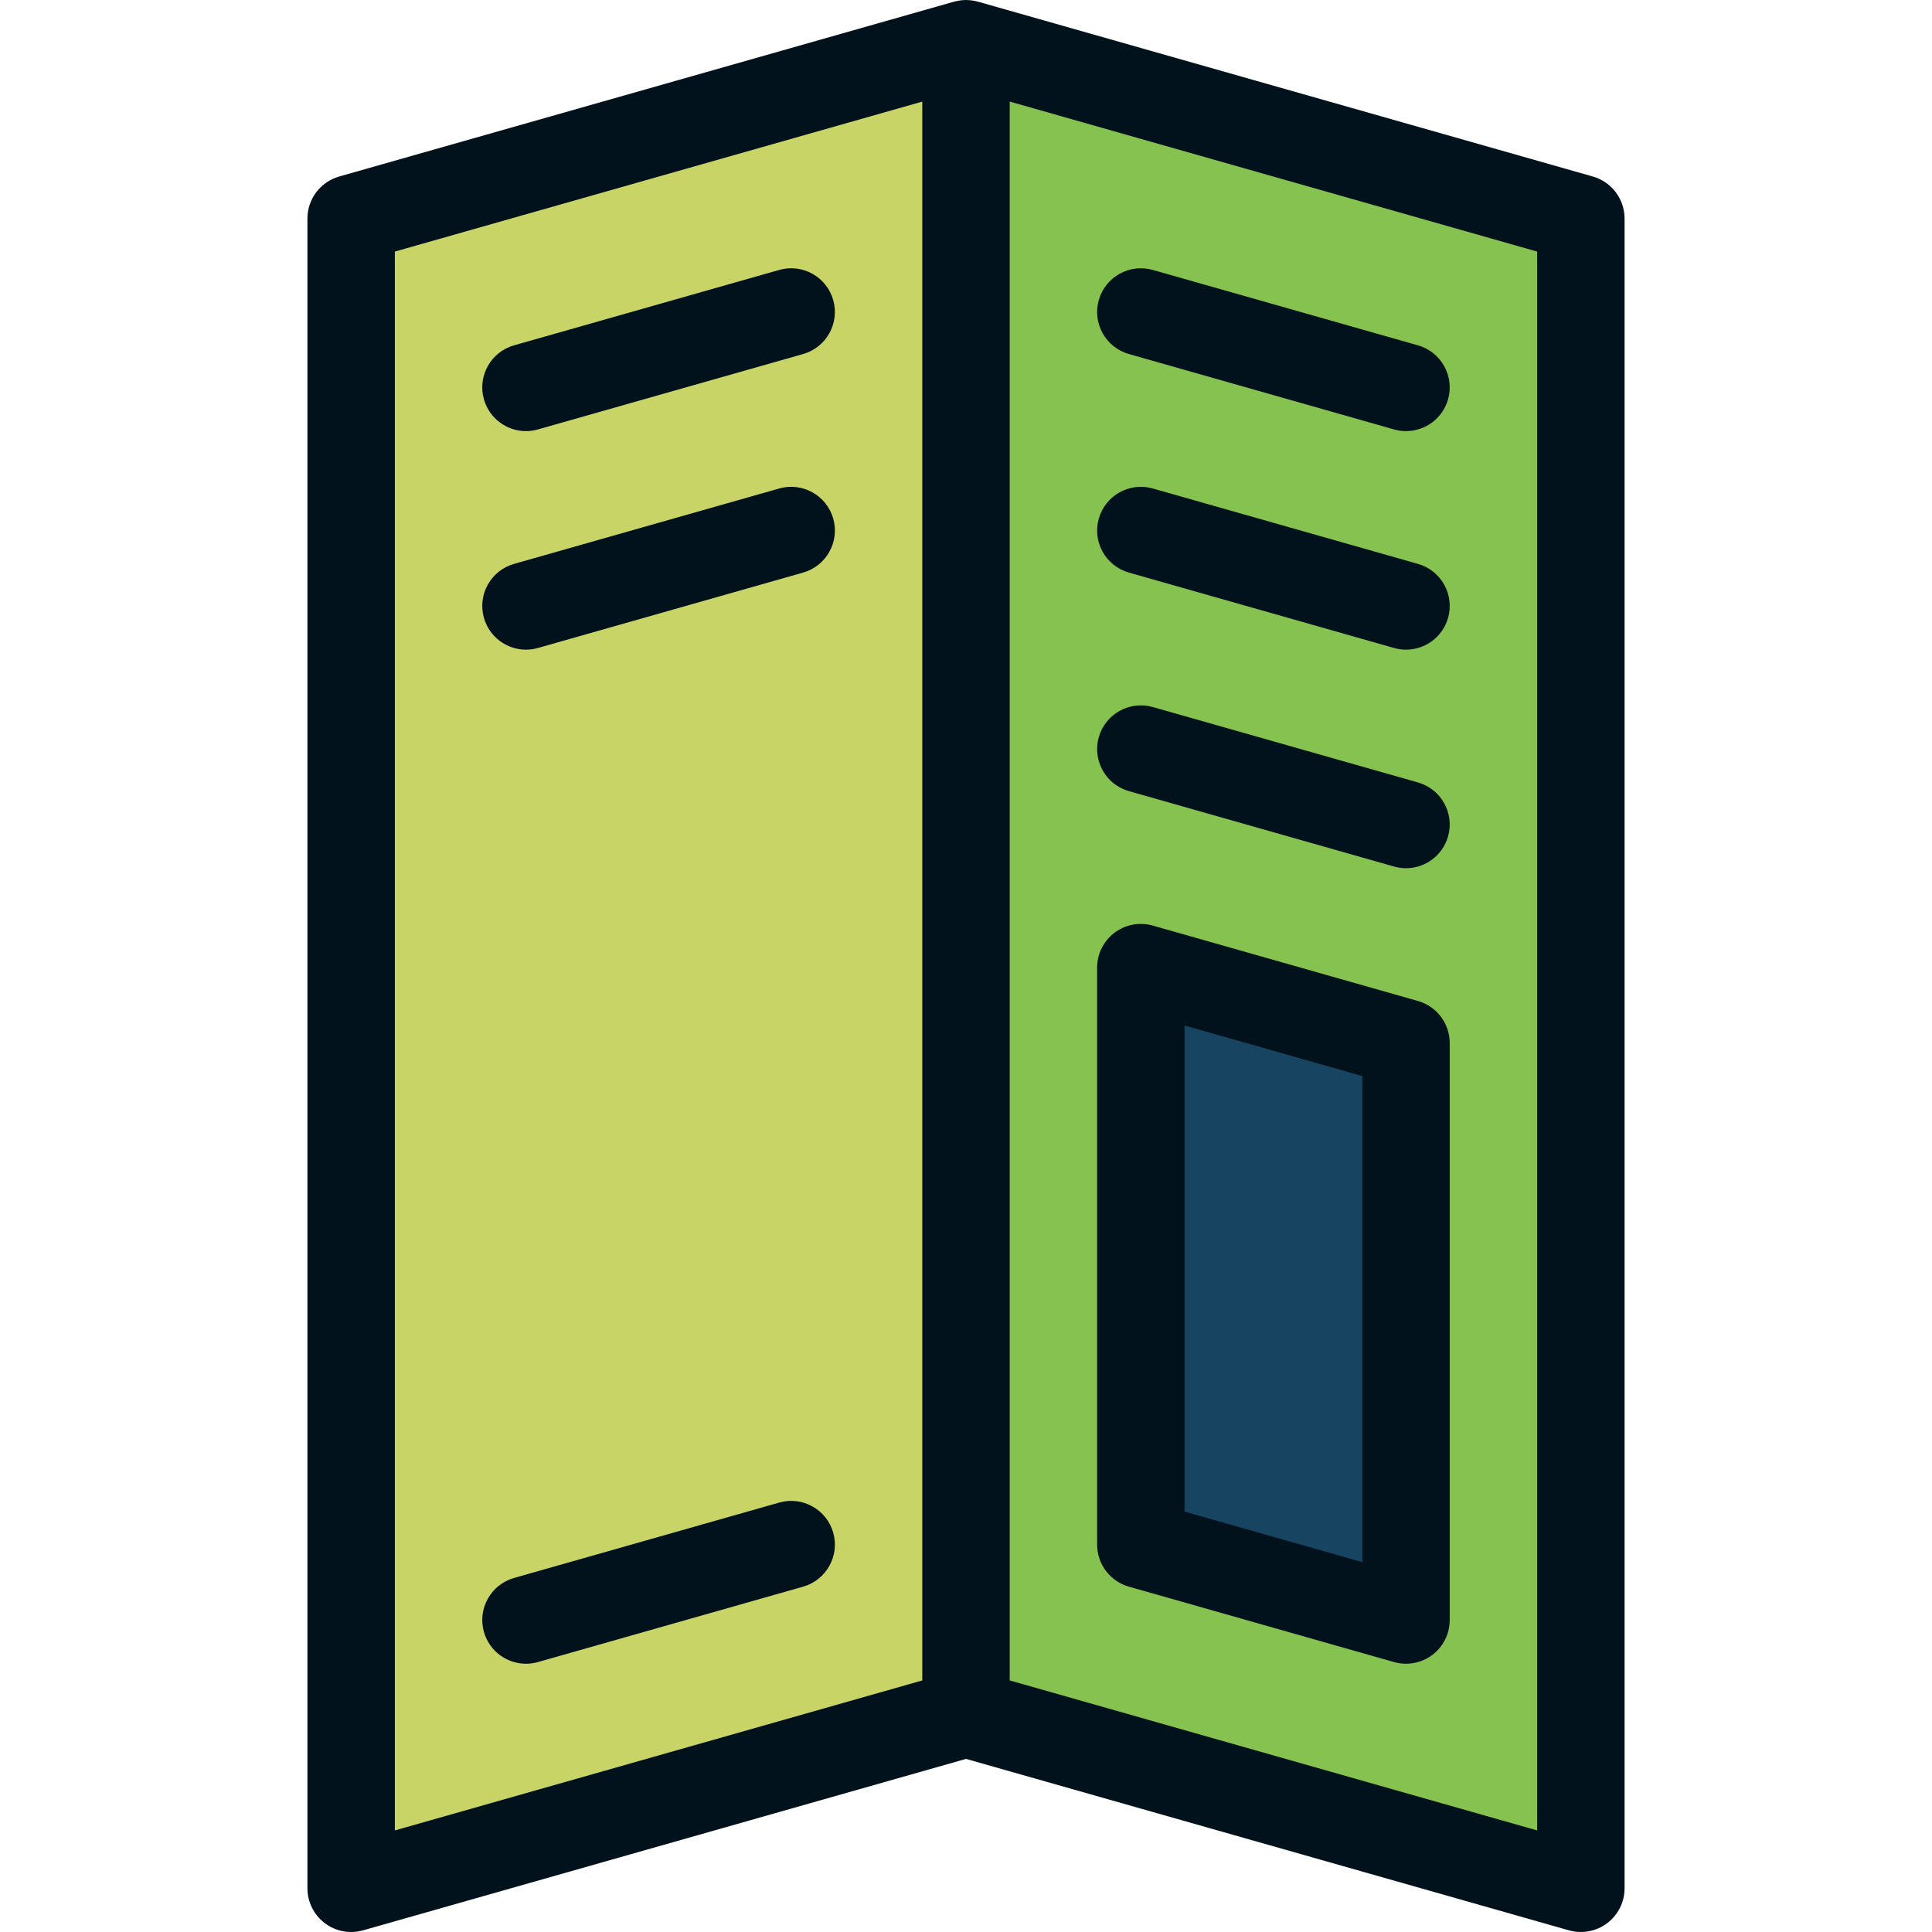
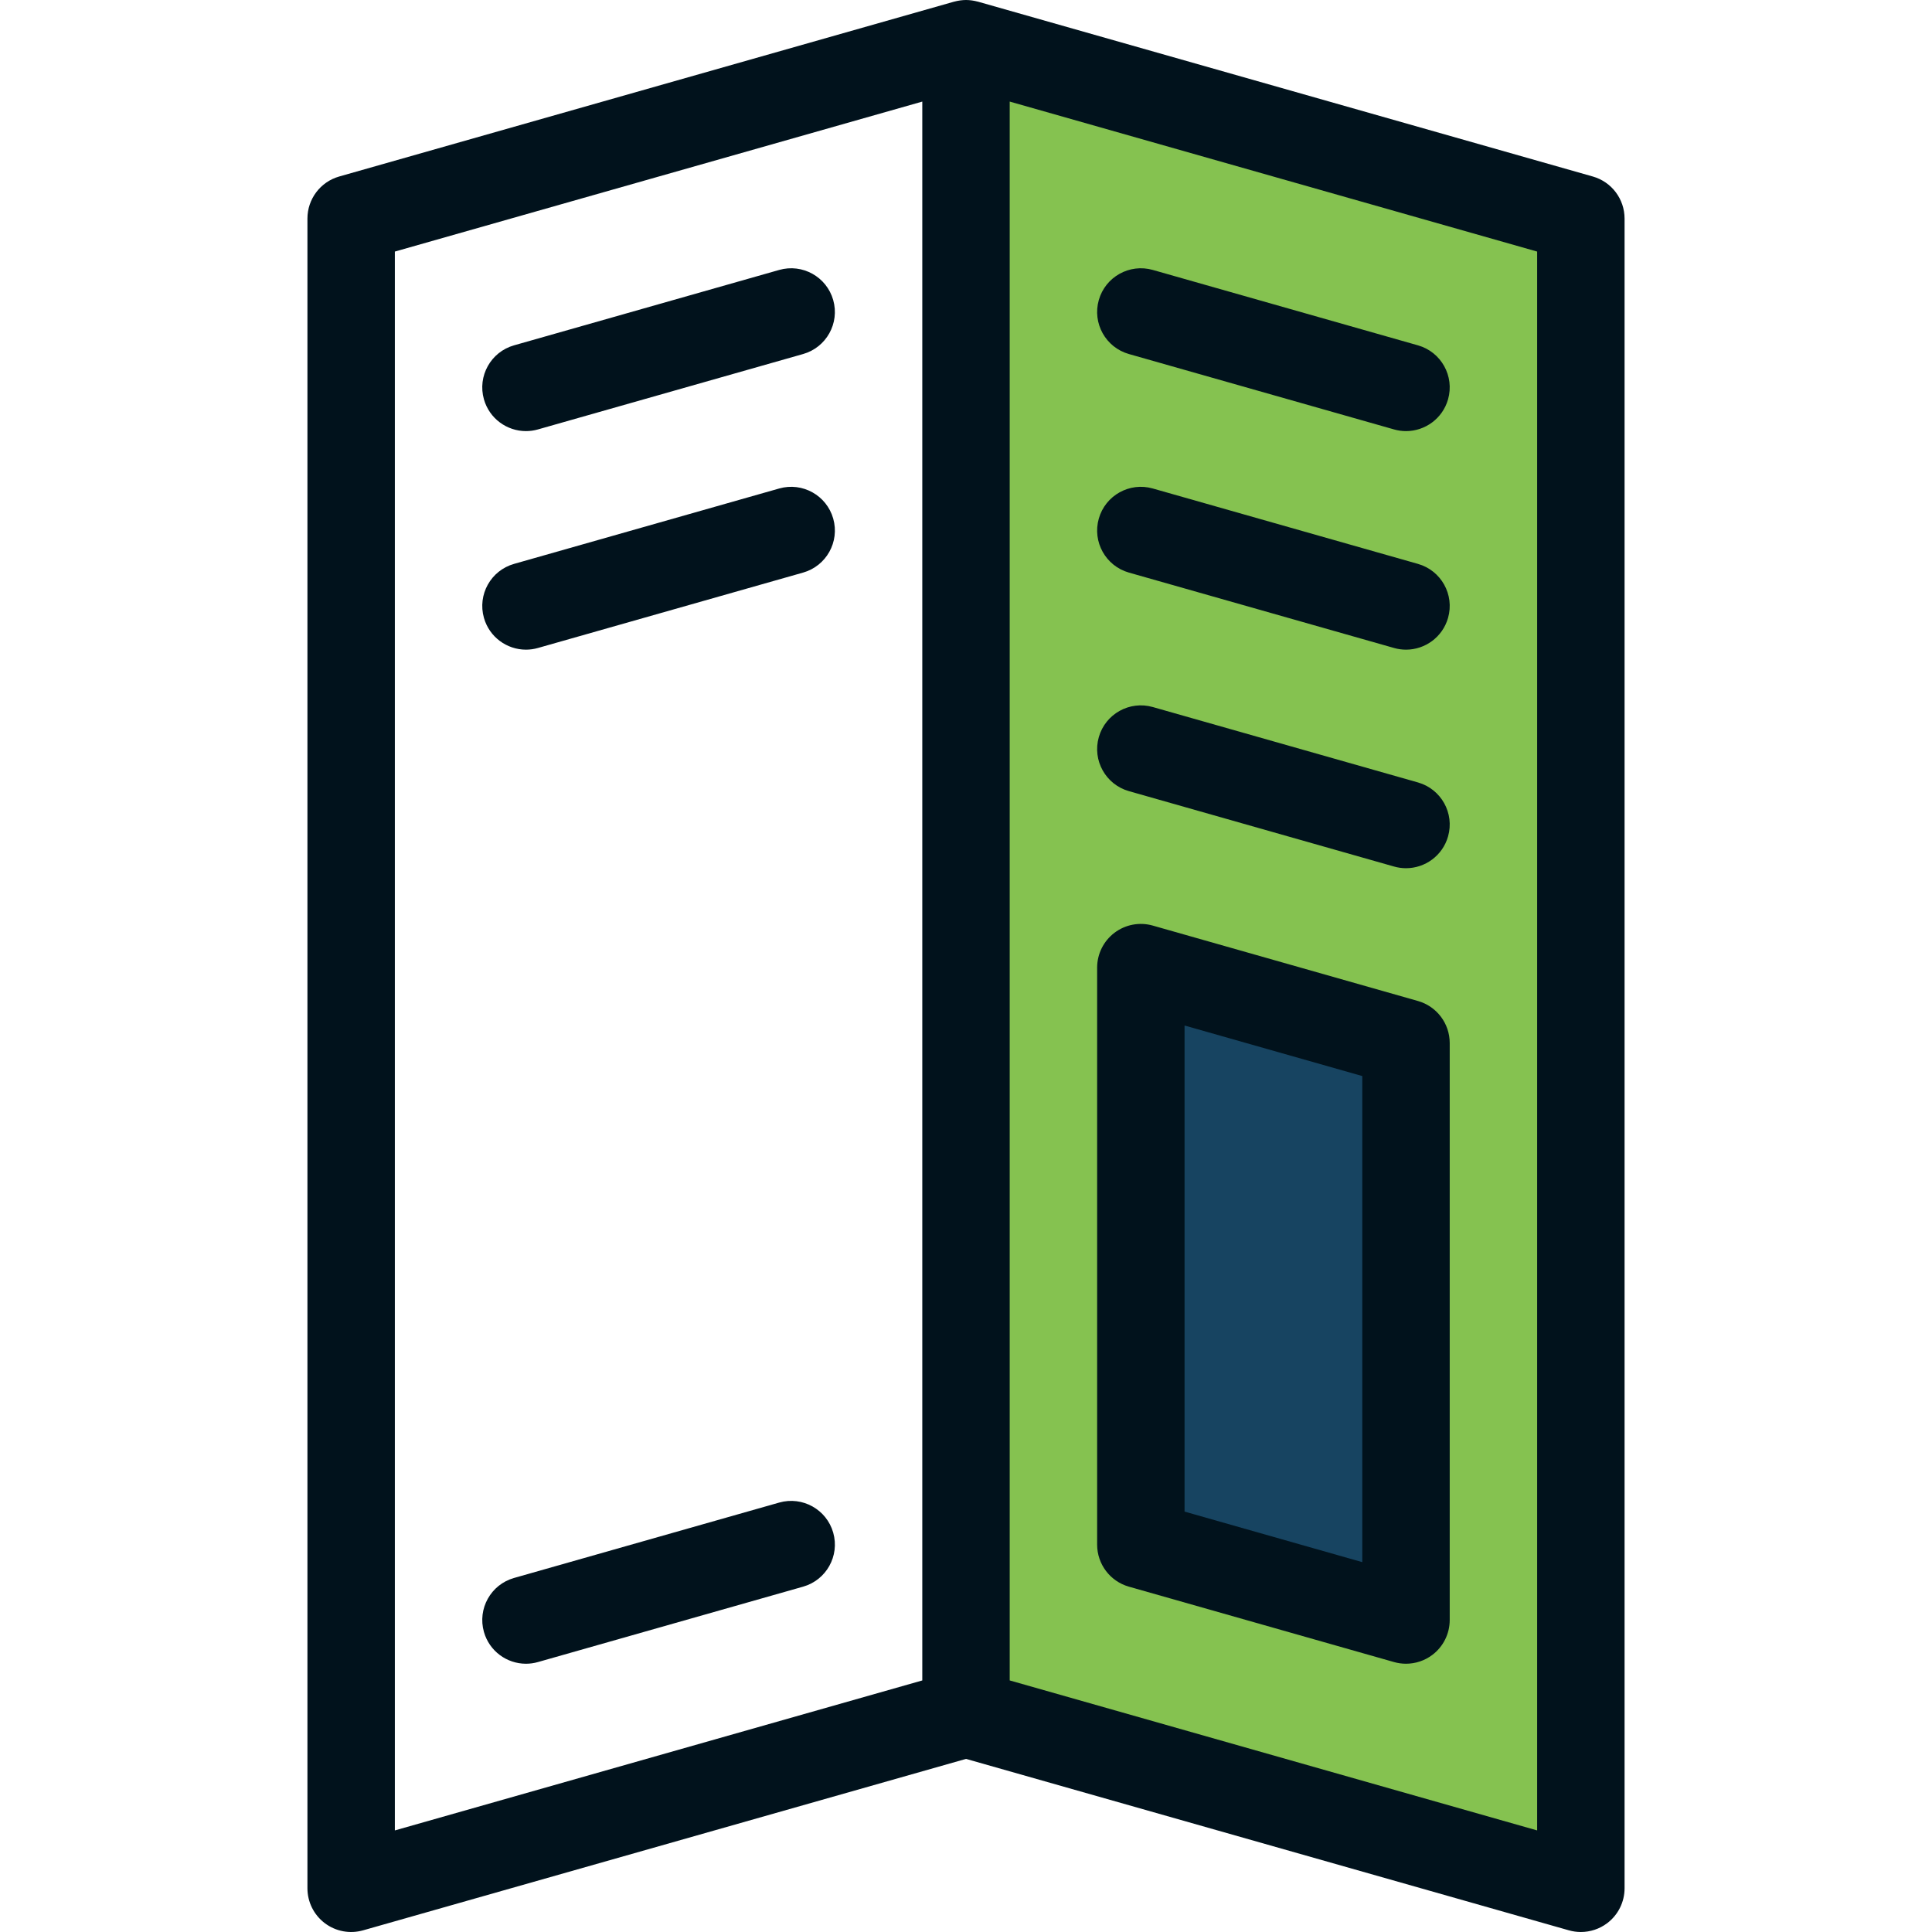
<svg xmlns="http://www.w3.org/2000/svg" height="800px" width="800px" id="Layer_1" viewBox="0 0 512 512" xml:space="preserve">
-   <polygon style="fill:#C9D467;" points="93.057,57.919 93.057,500.416 256.003,454.081 256.003,11.584 " />
  <polygon style="fill:#85C250;" points="256.003,11.584 256.003,454.081 418.943,500.416 418.943,57.919 " />
  <polygon style="fill:#174461;" points="372.606,429.321 372.606,276.416 302.336,256.434 302.336,409.339 " />
  <g>
    <path style="fill:#01121C;" d="M422.111,46.776L259.172,0.441c-0.065-0.019-0.131-0.024-0.196-0.042  c-0.378-0.101-0.762-0.181-1.154-0.243c-0.126-0.02-0.253-0.042-0.38-0.058c-0.465-0.058-0.935-0.096-1.414-0.098  c-0.009,0.001-0.02,0-0.029,0c-0.492,0-0.974,0.041-1.45,0.101c-0.115,0.015-0.229,0.035-0.344,0.052  c-0.414,0.065-0.82,0.149-1.219,0.257c-0.05,0.014-0.102,0.017-0.152,0.032l-0.258,0.073c-0.009,0.003-0.02,0.006-0.03,0.008  L89.888,46.776c-4.98,1.417-8.414,5.966-8.414,11.142v442.498c0,3.633,1.704,7.054,4.602,9.243c2.898,2.19,6.655,2.892,10.15,1.899  l159.779-45.434l159.771,45.434c1.043,0.297,2.108,0.441,3.168,0.441c2.492,0,4.949-0.804,6.982-2.34  c2.898-2.189,4.602-5.611,4.602-9.244V57.919C430.526,52.742,427.091,48.193,422.111,46.776z M104.641,66.668l139.775-39.746  v418.412l-139.775,39.746V66.668z M407.359,485.079l-139.776-39.748V26.919l139.776,39.748L407.359,485.079L407.359,485.079z" />
    <path style="fill:#01121C;" d="M299.168,93.821l70.269,19.982c1.06,0.301,2.126,0.445,3.174,0.445  c5.046,0,9.687-3.323,11.137-8.418c1.75-6.154-1.82-12.56-7.973-14.311l-70.269-19.982c-6.154-1.749-12.56,1.821-14.311,7.973  C289.445,85.664,293.015,92.071,299.168,93.821z" />
    <path style="fill:#01121C;" d="M299.168,151.74l70.269,19.982c1.06,0.301,2.126,0.445,3.174,0.445  c5.046,0,9.687-3.323,11.137-8.418c1.75-6.154-1.82-12.56-7.973-14.311l-70.269-19.982c-6.154-1.753-12.56,1.821-14.311,7.973  C289.445,143.582,293.015,149.989,299.168,151.74z" />
    <path style="fill:#01121C;" d="M299.168,209.658l70.269,19.982c1.06,0.301,2.126,0.445,3.174,0.445  c5.046,0,9.687-3.323,11.137-8.418c1.75-6.154-1.82-12.56-7.973-14.311l-70.269-19.982c-6.154-1.751-12.56,1.821-14.311,7.973  C289.445,201.501,293.015,207.908,299.168,209.658z" />
    <path style="fill:#01121C;" d="M299.168,420.482l70.269,19.982c1.043,0.297,2.108,0.441,3.168,0.441  c2.492,0,4.949-0.804,6.982-2.341c2.898-2.189,4.602-5.611,4.602-9.243V276.416c0-5.177-3.436-9.726-8.416-11.142l-70.269-19.982  c-3.494-0.993-7.251-0.291-10.15,1.899c-2.898,2.189-4.602,5.611-4.602,9.243v152.905  C290.753,414.516,294.188,419.065,299.168,420.482z M313.92,271.771l47.102,13.394v128.819L313.92,400.59V271.771z" />
    <path style="fill:#01121C;" d="M206.499,398.196l-70.277,19.983c-6.153,1.75-9.723,8.157-7.973,14.311  c1.448,5.095,6.09,8.418,11.137,8.418c1.048,0,2.115-0.144,3.174-0.445l70.277-19.983c6.153-1.75,9.723-8.157,7.973-14.311  C219.059,400.017,212.651,396.447,206.499,398.196z" />
    <path style="fill:#01121C;" d="M139.384,114.248c1.048,0,2.115-0.144,3.174-0.445l70.277-19.983  c6.153-1.75,9.723-8.157,7.973-14.311c-1.749-6.153-8.158-9.723-14.311-7.973L136.22,91.519c-6.153,1.75-9.723,8.157-7.973,14.311  C129.696,110.924,134.337,114.248,139.384,114.248z" />
    <path style="fill:#01121C;" d="M206.499,129.454l-70.277,19.983c-6.153,1.75-9.723,8.157-7.973,14.311  c1.448,5.094,6.09,8.418,11.137,8.418c1.048,0,2.115-0.144,3.174-0.445l70.277-19.983c6.153-1.75,9.723-8.157,7.973-14.311  C219.059,131.275,212.651,127.705,206.499,129.454z" />
  </g>
</svg>